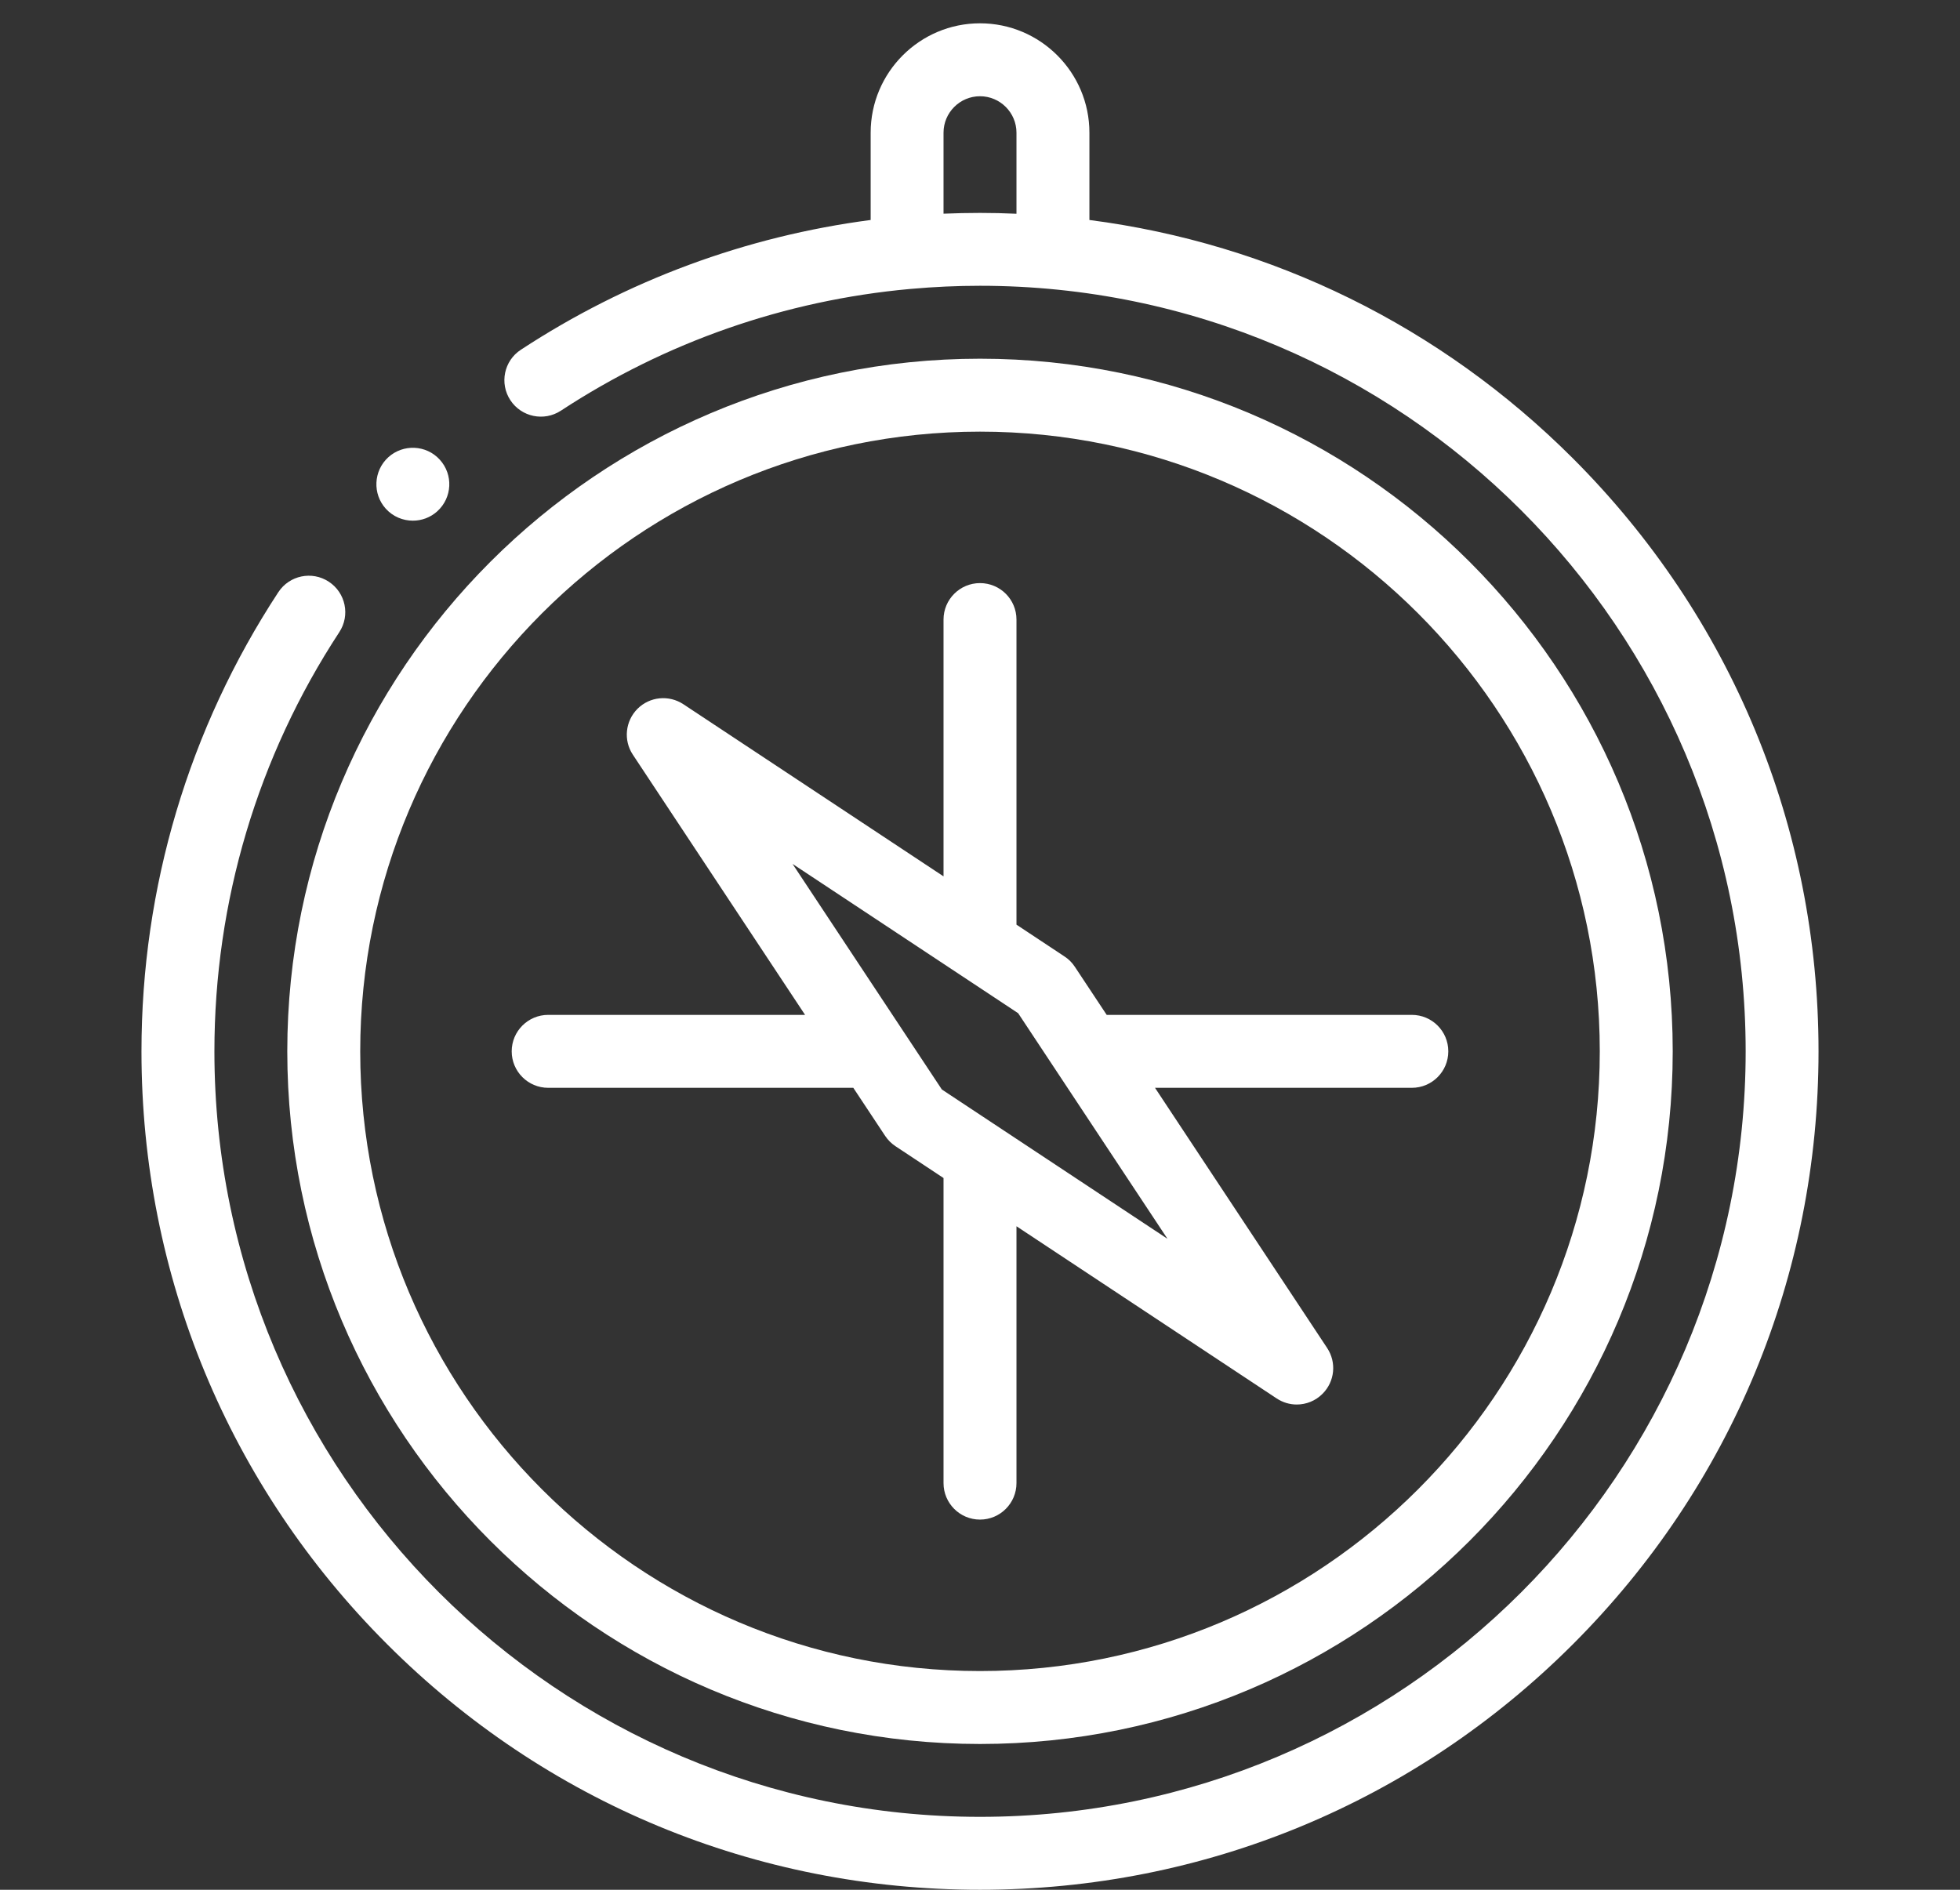
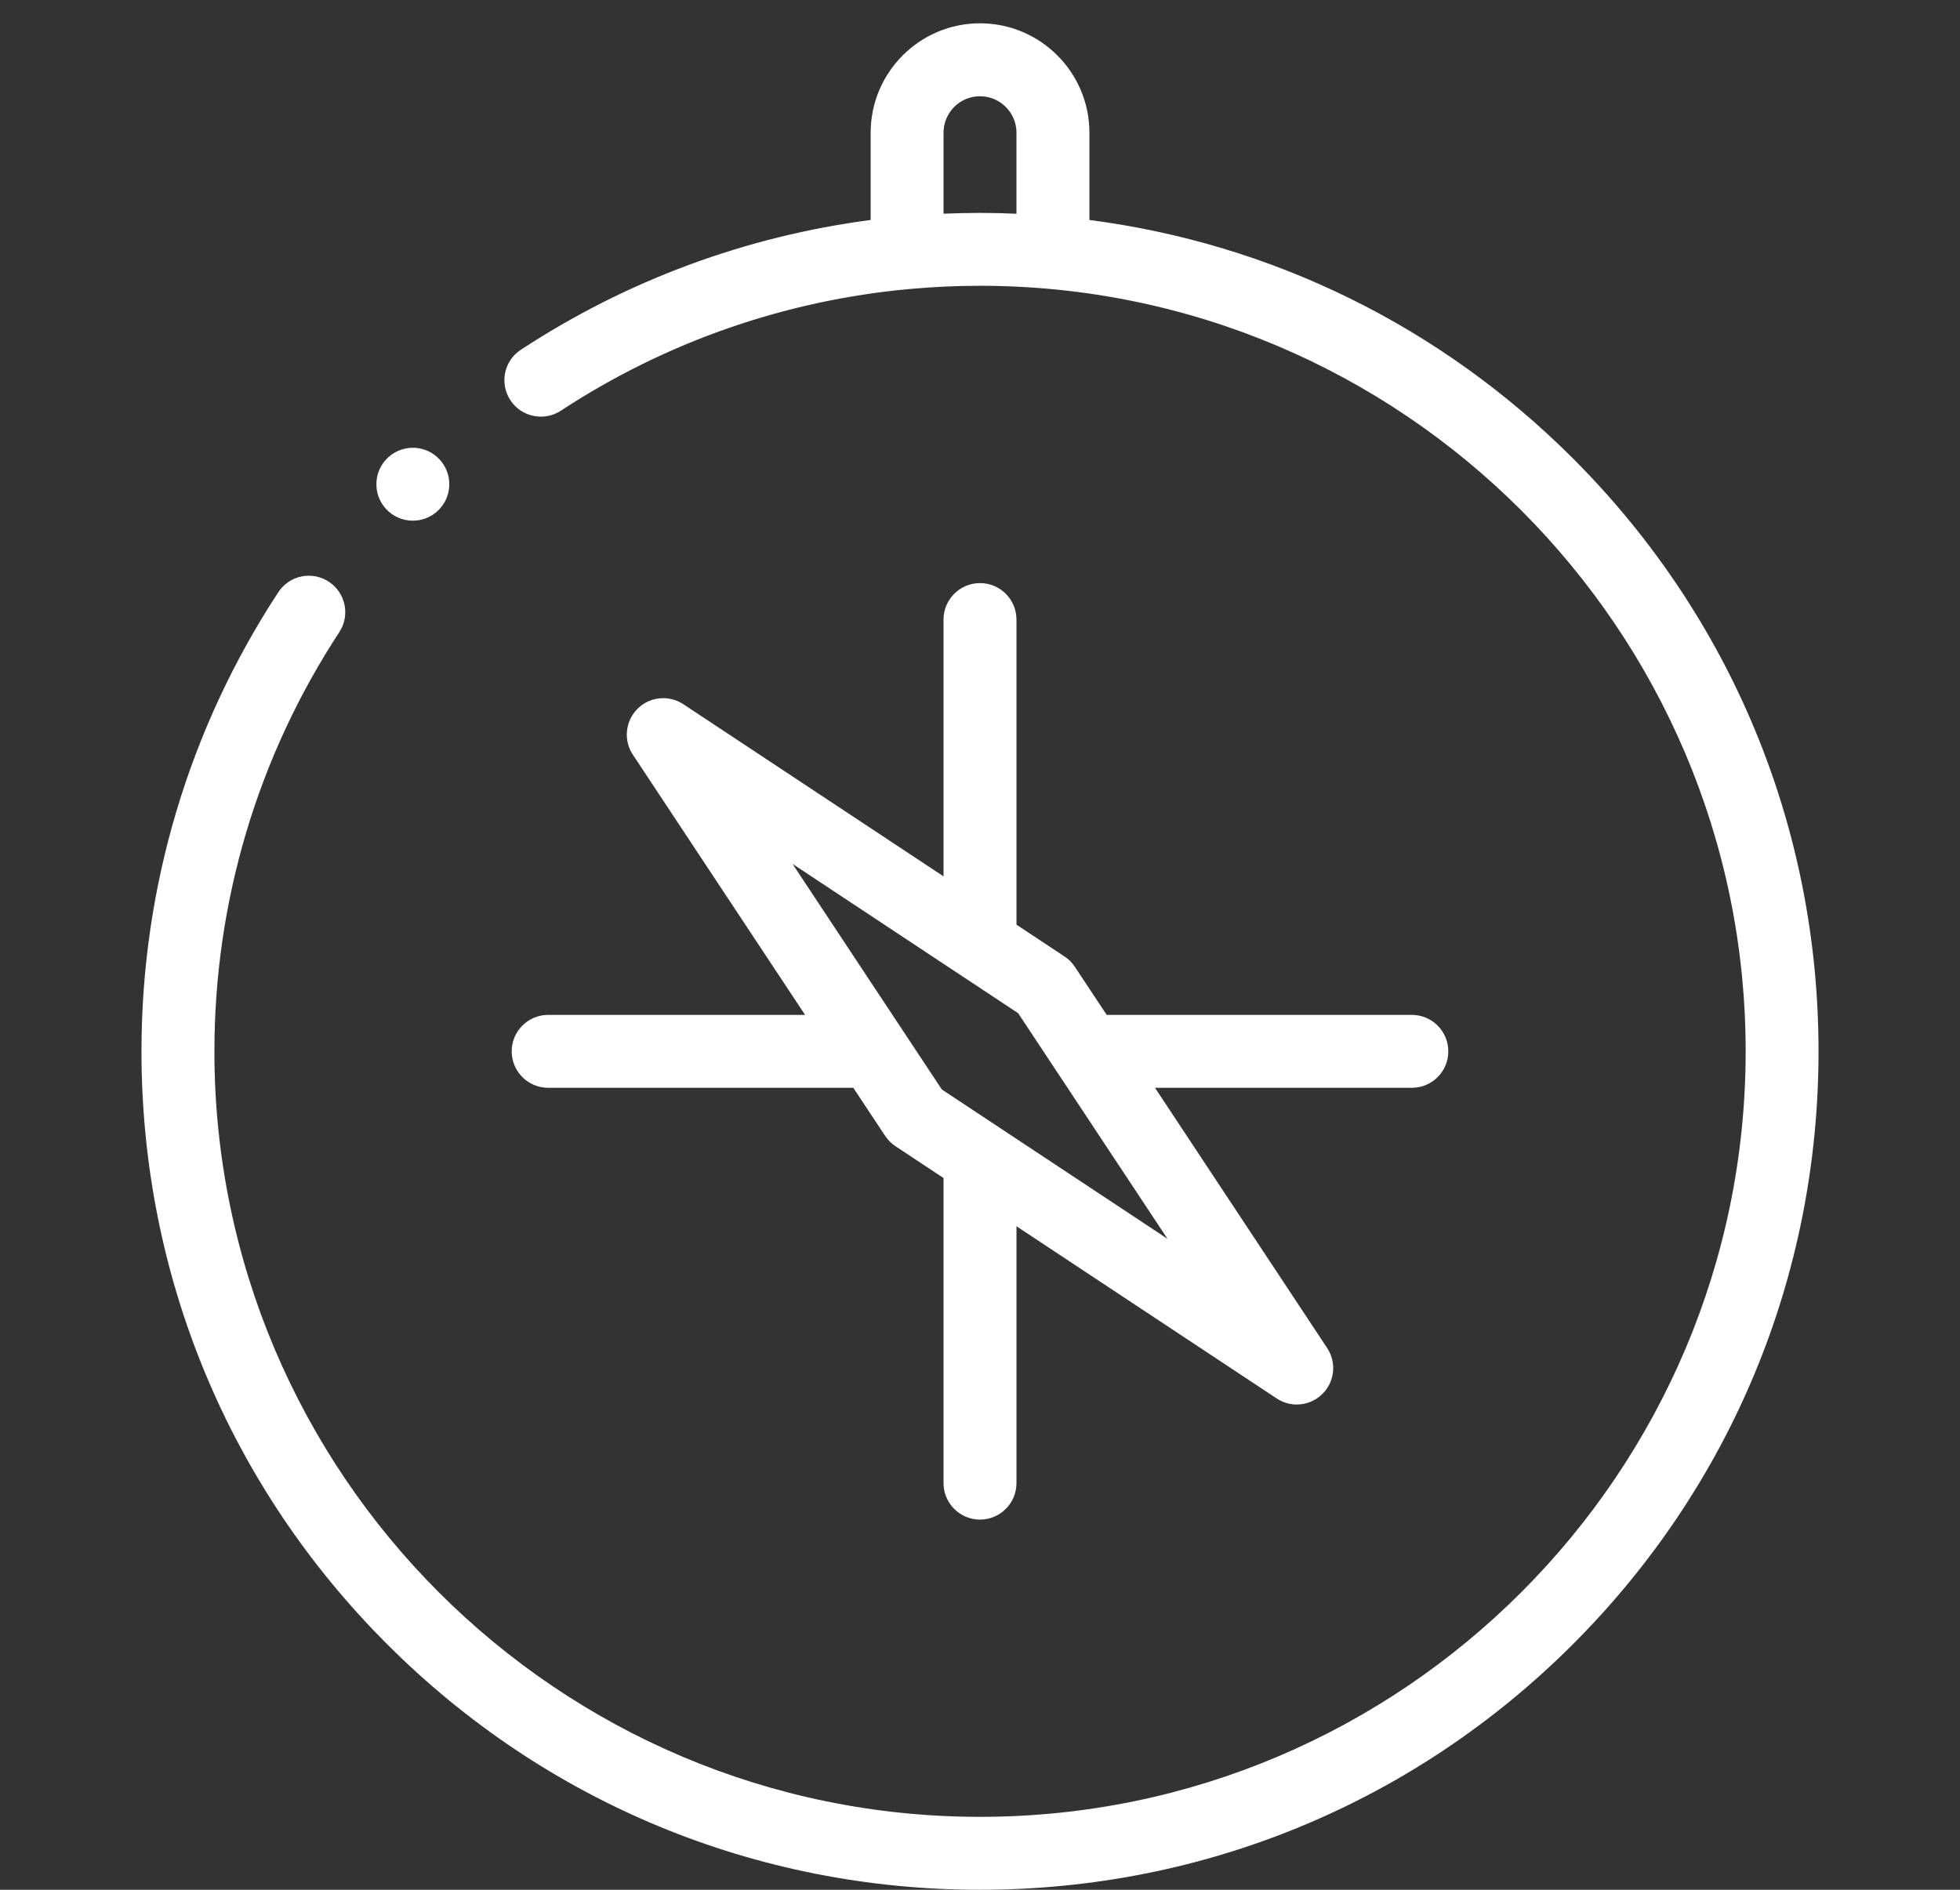
<svg xmlns="http://www.w3.org/2000/svg" width="28" height="27" viewBox="0 0 28 27" fill="none">
  <rect x="0" y="0" width="28" height="27" fill="#333333" stroke="none" />
  <g clip-path="url(#clip0)">
    <path d="M22.471 6.55C20.581 4.66 18.17 3.48 15.563 3.143V1.896C15.563 1.034 14.862 0.333 14 0.333C13.139 0.333 12.438 1.034 12.438 1.896V3.143C10.657 3.376 8.953 4.005 7.441 4.997C7.2 5.154 7.133 5.477 7.291 5.718C7.449 5.958 7.771 6.025 8.012 5.868C9.512 4.884 11.217 4.291 12.996 4.129C13.004 4.129 13.012 4.128 13.021 4.127C13.345 4.098 13.672 4.083 14 4.083C20.031 4.083 24.938 8.99 24.938 15.021C24.938 21.052 20.031 25.958 14 25.958C7.969 25.958 3.063 21.052 3.063 15.021C3.063 12.883 3.68 10.813 4.847 9.032C5.005 8.792 4.938 8.469 4.697 8.311C4.457 8.153 4.134 8.22 3.976 8.461C2.697 10.412 2.021 12.68 2.021 15.021C2.021 18.221 3.267 21.229 5.53 23.491C7.792 25.754 10.8 27 14 27C17.2 27 20.208 25.754 22.471 23.491C24.733 21.229 25.979 18.221 25.979 15.021C25.979 11.821 24.733 8.813 22.471 6.55ZM13.479 3.053V1.896C13.479 1.609 13.713 1.375 14 1.375C14.287 1.375 14.521 1.609 14.521 1.896V3.054C14.348 3.046 14.174 3.042 14 3.042C13.826 3.042 13.652 3.046 13.479 3.053Z" fill="white" />
-     <path d="M14 24.917C19.457 24.917 23.896 20.477 23.896 15.021C23.896 9.564 19.457 5.125 14 5.125C8.543 5.125 4.104 9.564 4.104 15.021C4.104 20.477 8.543 24.917 14 24.917ZM14 6.167C18.882 6.167 22.854 10.139 22.854 15.021C22.854 19.903 18.882 23.875 14 23.875C9.118 23.875 5.146 19.903 5.146 15.021C5.146 10.139 9.118 6.167 14 6.167Z" fill="white" />
    <path d="M7.831 15.542H12.19L12.645 16.229C12.684 16.287 12.733 16.337 12.792 16.376L13.479 16.831V21.19C13.479 21.477 13.712 21.711 14 21.711C14.288 21.711 14.521 21.477 14.521 21.19V17.52L18.238 19.98C18.326 20.038 18.425 20.067 18.525 20.067C18.659 20.067 18.793 20.015 18.893 19.914C19.069 19.739 19.096 19.465 18.959 19.259L16.5 15.542H20.169C20.457 15.542 20.69 15.309 20.69 15.021C20.69 14.733 20.457 14.5 20.169 14.5H15.81L15.355 13.813C15.316 13.754 15.267 13.704 15.208 13.666L14.521 13.211V8.852C14.521 8.564 14.288 8.331 14 8.331C13.713 8.331 13.479 8.564 13.479 8.852V12.521L9.763 10.062C9.556 9.925 9.282 9.952 9.107 10.127C8.932 10.303 8.904 10.577 9.041 10.783L11.501 14.5H7.831C7.544 14.5 7.31 14.733 7.31 15.021C7.31 15.309 7.544 15.542 7.831 15.542ZM14.545 14.476L16.678 17.699L13.455 15.566L11.322 12.343L14.545 14.476Z" fill="white" />
    <path d="M5.898 7.439C6.023 7.439 6.148 7.395 6.248 7.304L6.248 7.304C6.461 7.11 6.477 6.781 6.283 6.568C6.09 6.355 5.76 6.34 5.547 6.533C5.335 6.727 5.319 7.056 5.512 7.269C5.615 7.382 5.756 7.439 5.898 7.439Z" fill="white" />
  </g>
  <defs>
    <clipPath id="clip0">
      <rect width="26.667" height="26.667" fill="white" transform="translate(0.667 0.333)" />
    </clipPath>
  </defs>
</svg>